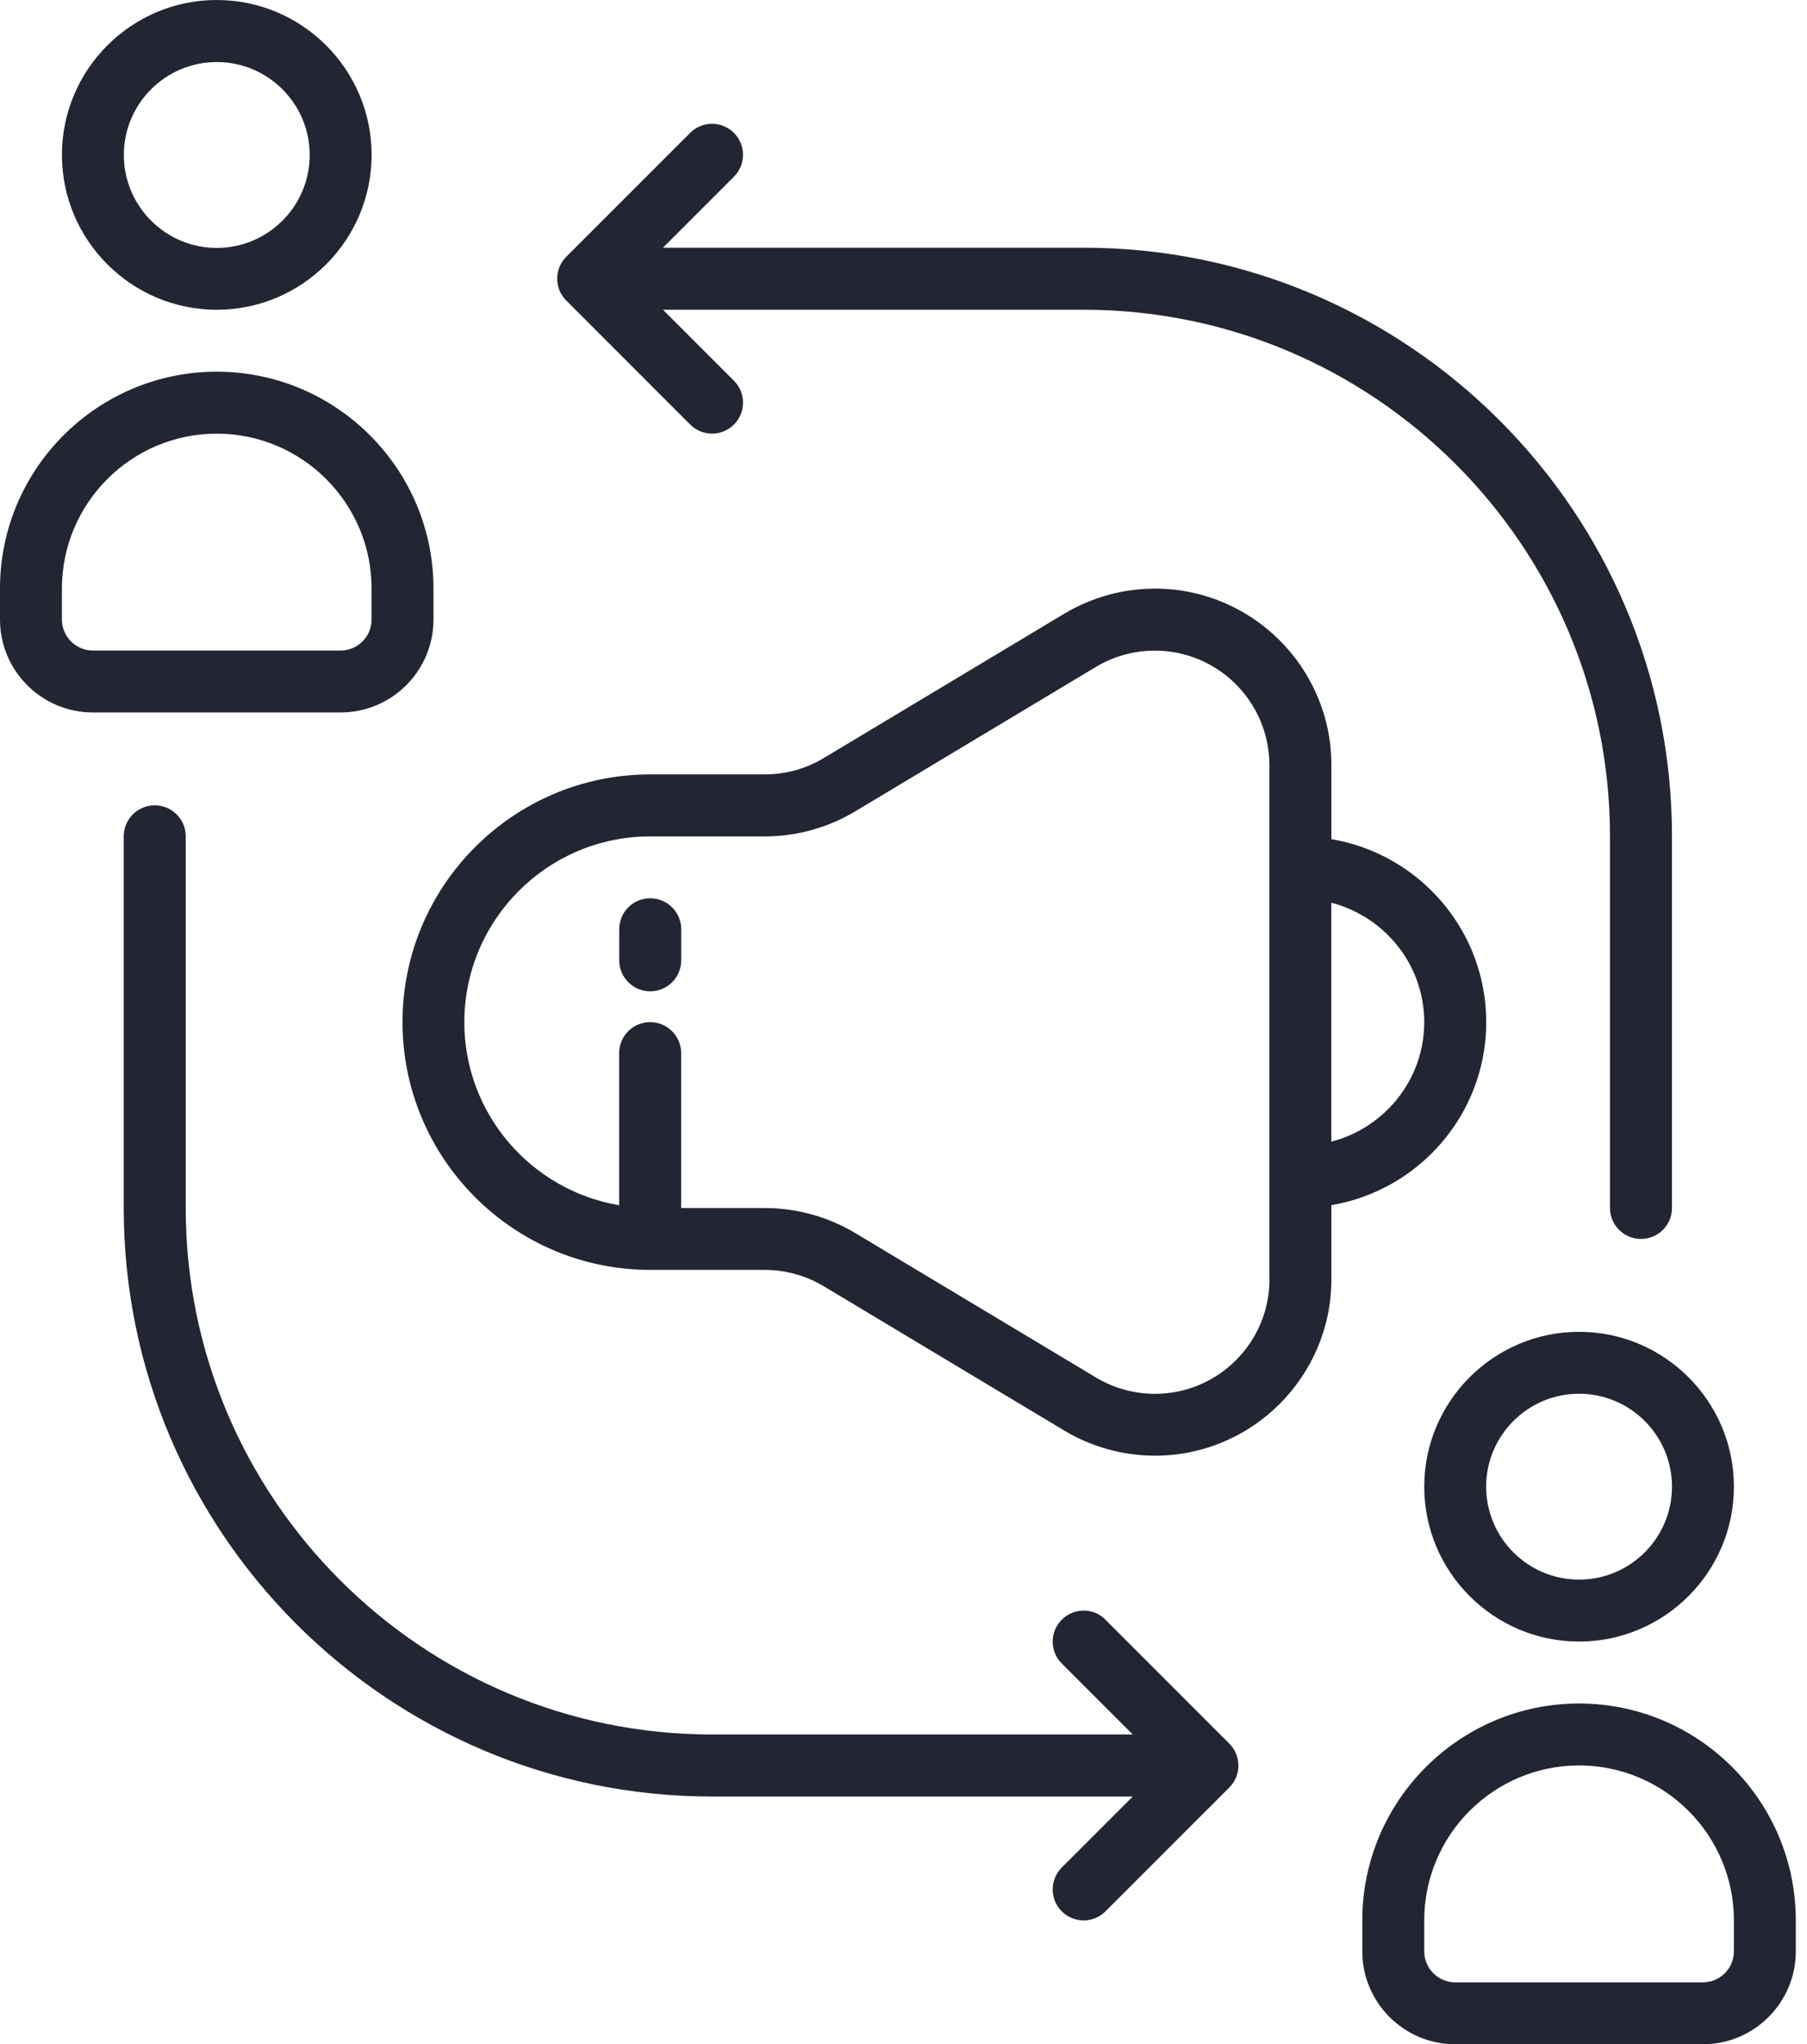
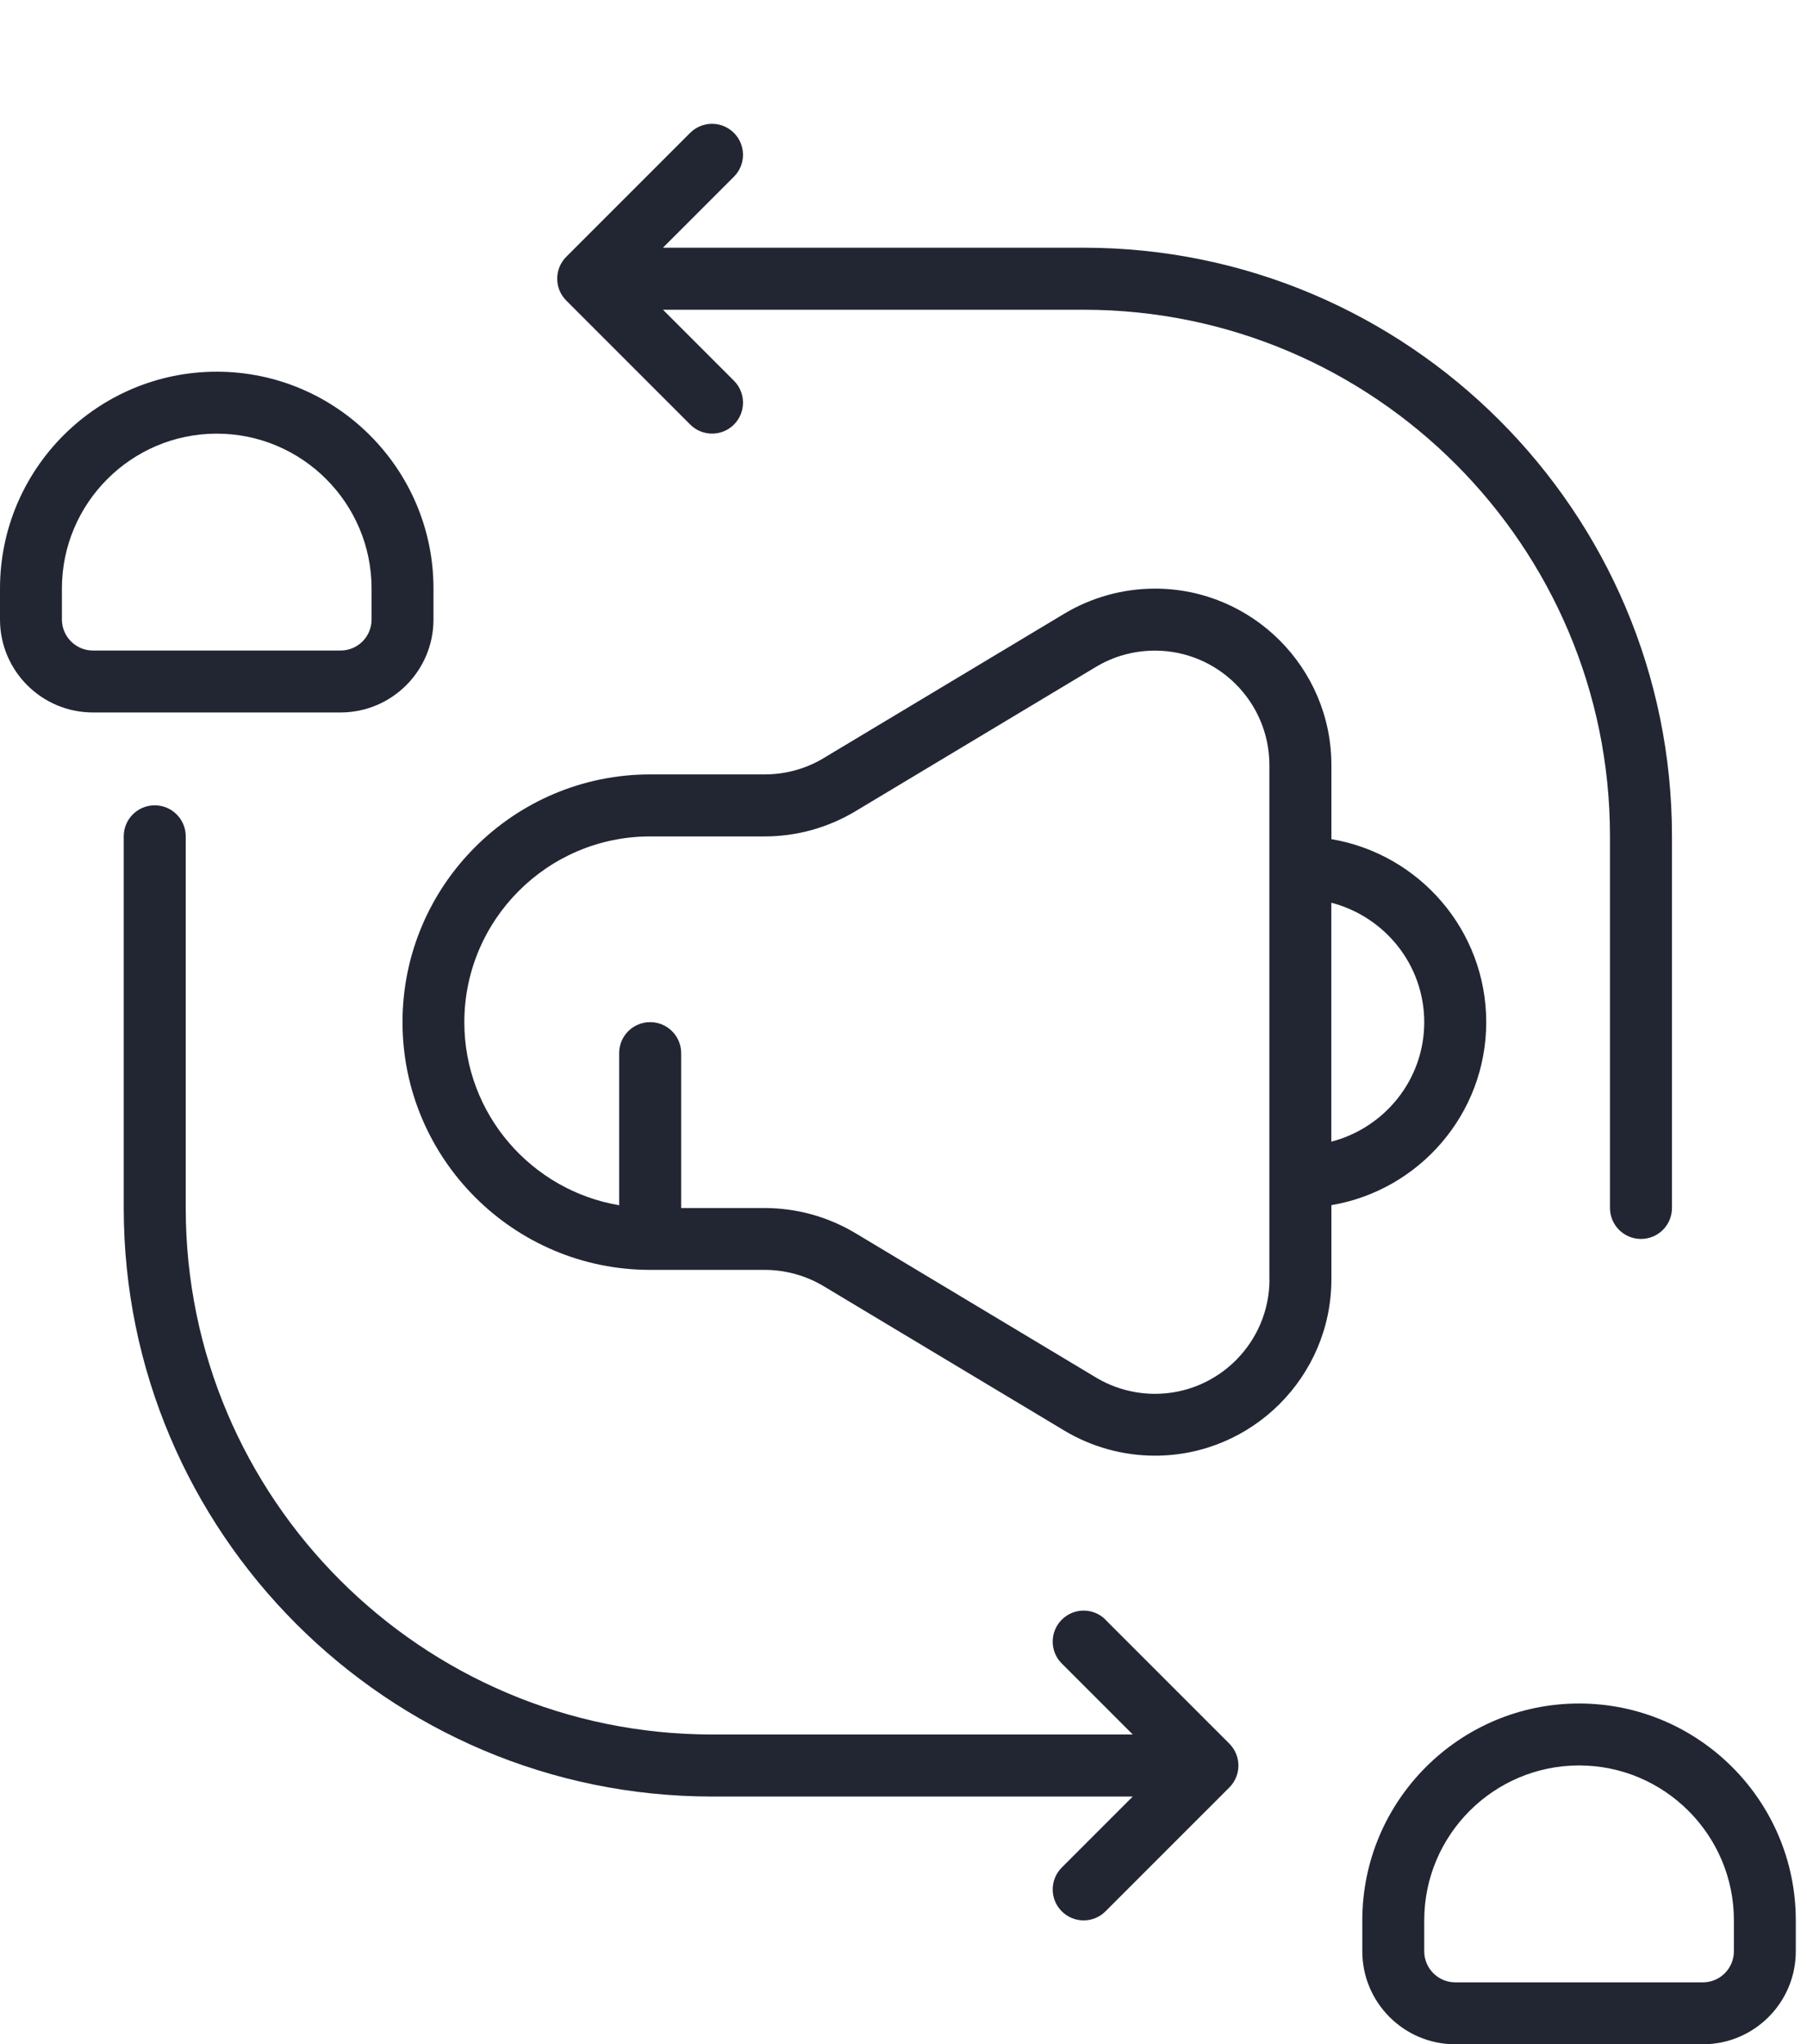
<svg xmlns="http://www.w3.org/2000/svg" width="84" height="95" viewBox="0 0 84 95" fill="none">
  <path d="M69.089 47.501C69.089 43.23 65.972 39.684 61.891 38.996V35.555C61.891 31.033 58.212 27.354 53.69 27.354C52.204 27.354 50.743 27.758 49.468 28.523L38.287 35.231C37.461 35.729 36.51 35.988 35.547 35.988H30.223C23.876 35.988 18.711 41.153 18.711 47.5C18.711 53.847 23.876 59.013 30.223 59.013H35.547C36.51 59.013 37.461 59.276 38.287 59.77L49.468 66.477C50.743 67.242 52.204 67.647 53.69 67.647C58.212 67.647 61.891 63.968 61.891 59.446V56.005C65.968 55.317 69.089 51.771 69.089 47.501ZM66.207 47.501C66.207 50.176 64.365 52.411 61.887 53.055V41.951C64.365 42.594 66.207 44.829 66.207 47.505V47.501ZM59.013 59.45C59.013 62.385 56.625 64.773 53.69 64.773C52.727 64.773 51.775 64.51 50.95 64.016L39.769 57.309C38.494 56.544 37.032 56.139 35.547 56.139H31.665V48.941C31.665 48.148 31.021 47.5 30.223 47.5C29.426 47.5 28.782 48.144 28.782 48.941V56.009C24.706 55.321 21.585 51.775 21.585 47.505C21.585 42.744 25.459 38.87 30.219 38.87H35.543C37.028 38.87 38.49 38.465 39.765 37.7L50.945 30.992C51.771 30.494 52.722 30.235 53.686 30.235C56.621 30.235 59.009 32.624 59.009 35.559V59.455L59.013 59.45Z" fill="#222633" />
-   <path d="M30.226 41.744C29.429 41.744 28.785 42.388 28.785 43.185V44.626C28.785 45.42 29.429 46.067 30.226 46.067C31.024 46.067 31.667 45.424 31.667 44.626V43.185C31.667 42.392 31.024 41.744 30.226 41.744Z" fill="#222633" />
-   <path d="M66.207 69.088C66.207 73.055 69.437 76.285 73.404 76.285C77.372 76.285 80.602 73.055 80.602 69.088C80.602 65.121 77.372 61.891 73.404 61.891C69.437 61.891 66.207 65.121 66.207 69.088ZM77.724 69.088C77.724 71.468 75.788 73.407 73.404 73.407C71.024 73.407 69.085 71.472 69.085 69.088C69.085 66.708 71.02 64.769 73.404 64.769C75.784 64.769 77.724 66.704 77.724 69.088Z" fill="#222633" />
  <path d="M73.404 79.164C67.85 79.164 63.328 83.682 63.328 89.24V90.681C63.328 93.061 65.263 95 67.647 95H79.16C81.54 95 83.479 93.065 83.479 90.681V89.24C83.479 83.686 78.958 79.164 73.404 79.164ZM80.601 90.68C80.601 91.474 79.958 92.122 79.16 92.122H67.648C66.855 92.122 66.207 91.474 66.207 90.68V89.239C66.207 85.272 69.437 82.042 73.404 82.042C77.371 82.042 80.602 85.272 80.602 89.239L80.601 90.68Z" fill="#222633" />
-   <path d="M10.076 14.395C14.043 14.395 17.274 11.165 17.274 7.197C17.274 3.23 14.043 0 10.076 0C6.109 0 2.879 3.23 2.879 7.197C2.879 11.165 6.109 14.395 10.076 14.395ZM10.076 2.883C12.457 2.883 14.396 4.818 14.396 7.202C14.396 9.582 12.461 11.521 10.076 11.521C7.696 11.521 5.757 9.586 5.757 7.202C5.757 4.822 7.692 2.883 10.076 2.883Z" fill="#222633" />
  <path d="M20.151 28.79V27.349C20.151 21.795 15.63 17.273 10.076 17.273C4.522 17.273 0 21.791 0 27.349V28.79C0 31.171 1.935 33.109 4.319 33.109H15.832C18.212 33.109 20.151 31.174 20.151 28.79ZM2.878 28.79V27.349C2.878 23.382 6.109 20.152 10.076 20.152C14.043 20.152 17.273 23.382 17.273 27.349V28.79C17.273 29.584 16.63 30.231 15.832 30.231H4.32C3.526 30.231 2.878 29.584 2.878 28.79Z" fill="#222633" />
  <path d="M51.394 75.269C50.831 74.706 49.92 74.706 49.357 75.269C48.795 75.832 48.795 76.742 49.357 77.305L52.657 80.604H33.1C19.608 80.604 8.634 69.63 8.634 56.138V38.865C8.634 38.072 7.99 37.424 7.193 37.424C6.396 37.424 5.752 38.068 5.752 38.865V56.138C5.752 71.217 18.022 83.487 33.101 83.487H52.657L49.358 86.786C48.795 87.349 48.795 88.26 49.358 88.822C49.638 89.102 50.006 89.243 50.374 89.243C50.743 89.243 51.111 89.102 51.39 88.822L57.147 83.066C57.709 82.503 57.709 81.593 57.147 81.03L51.39 75.274L51.394 75.269Z" fill="#222633" />
  <path d="M32.086 19.73C32.365 20.009 32.733 20.151 33.102 20.151C33.47 20.151 33.838 20.009 34.118 19.73C34.68 19.167 34.68 18.256 34.118 17.693L30.819 14.394H50.375C63.867 14.394 74.841 25.369 74.841 38.86V56.133C74.841 56.927 75.484 57.575 76.282 57.575C77.079 57.575 77.723 56.931 77.723 56.133V38.86C77.723 23.781 65.453 11.511 50.374 11.511H30.818L34.117 8.212C34.68 7.649 34.68 6.739 34.117 6.176C33.554 5.613 32.643 5.613 32.081 6.176L26.324 11.932C25.762 12.495 25.762 13.406 26.324 13.968L32.086 19.73Z" fill="#222633" />
</svg>